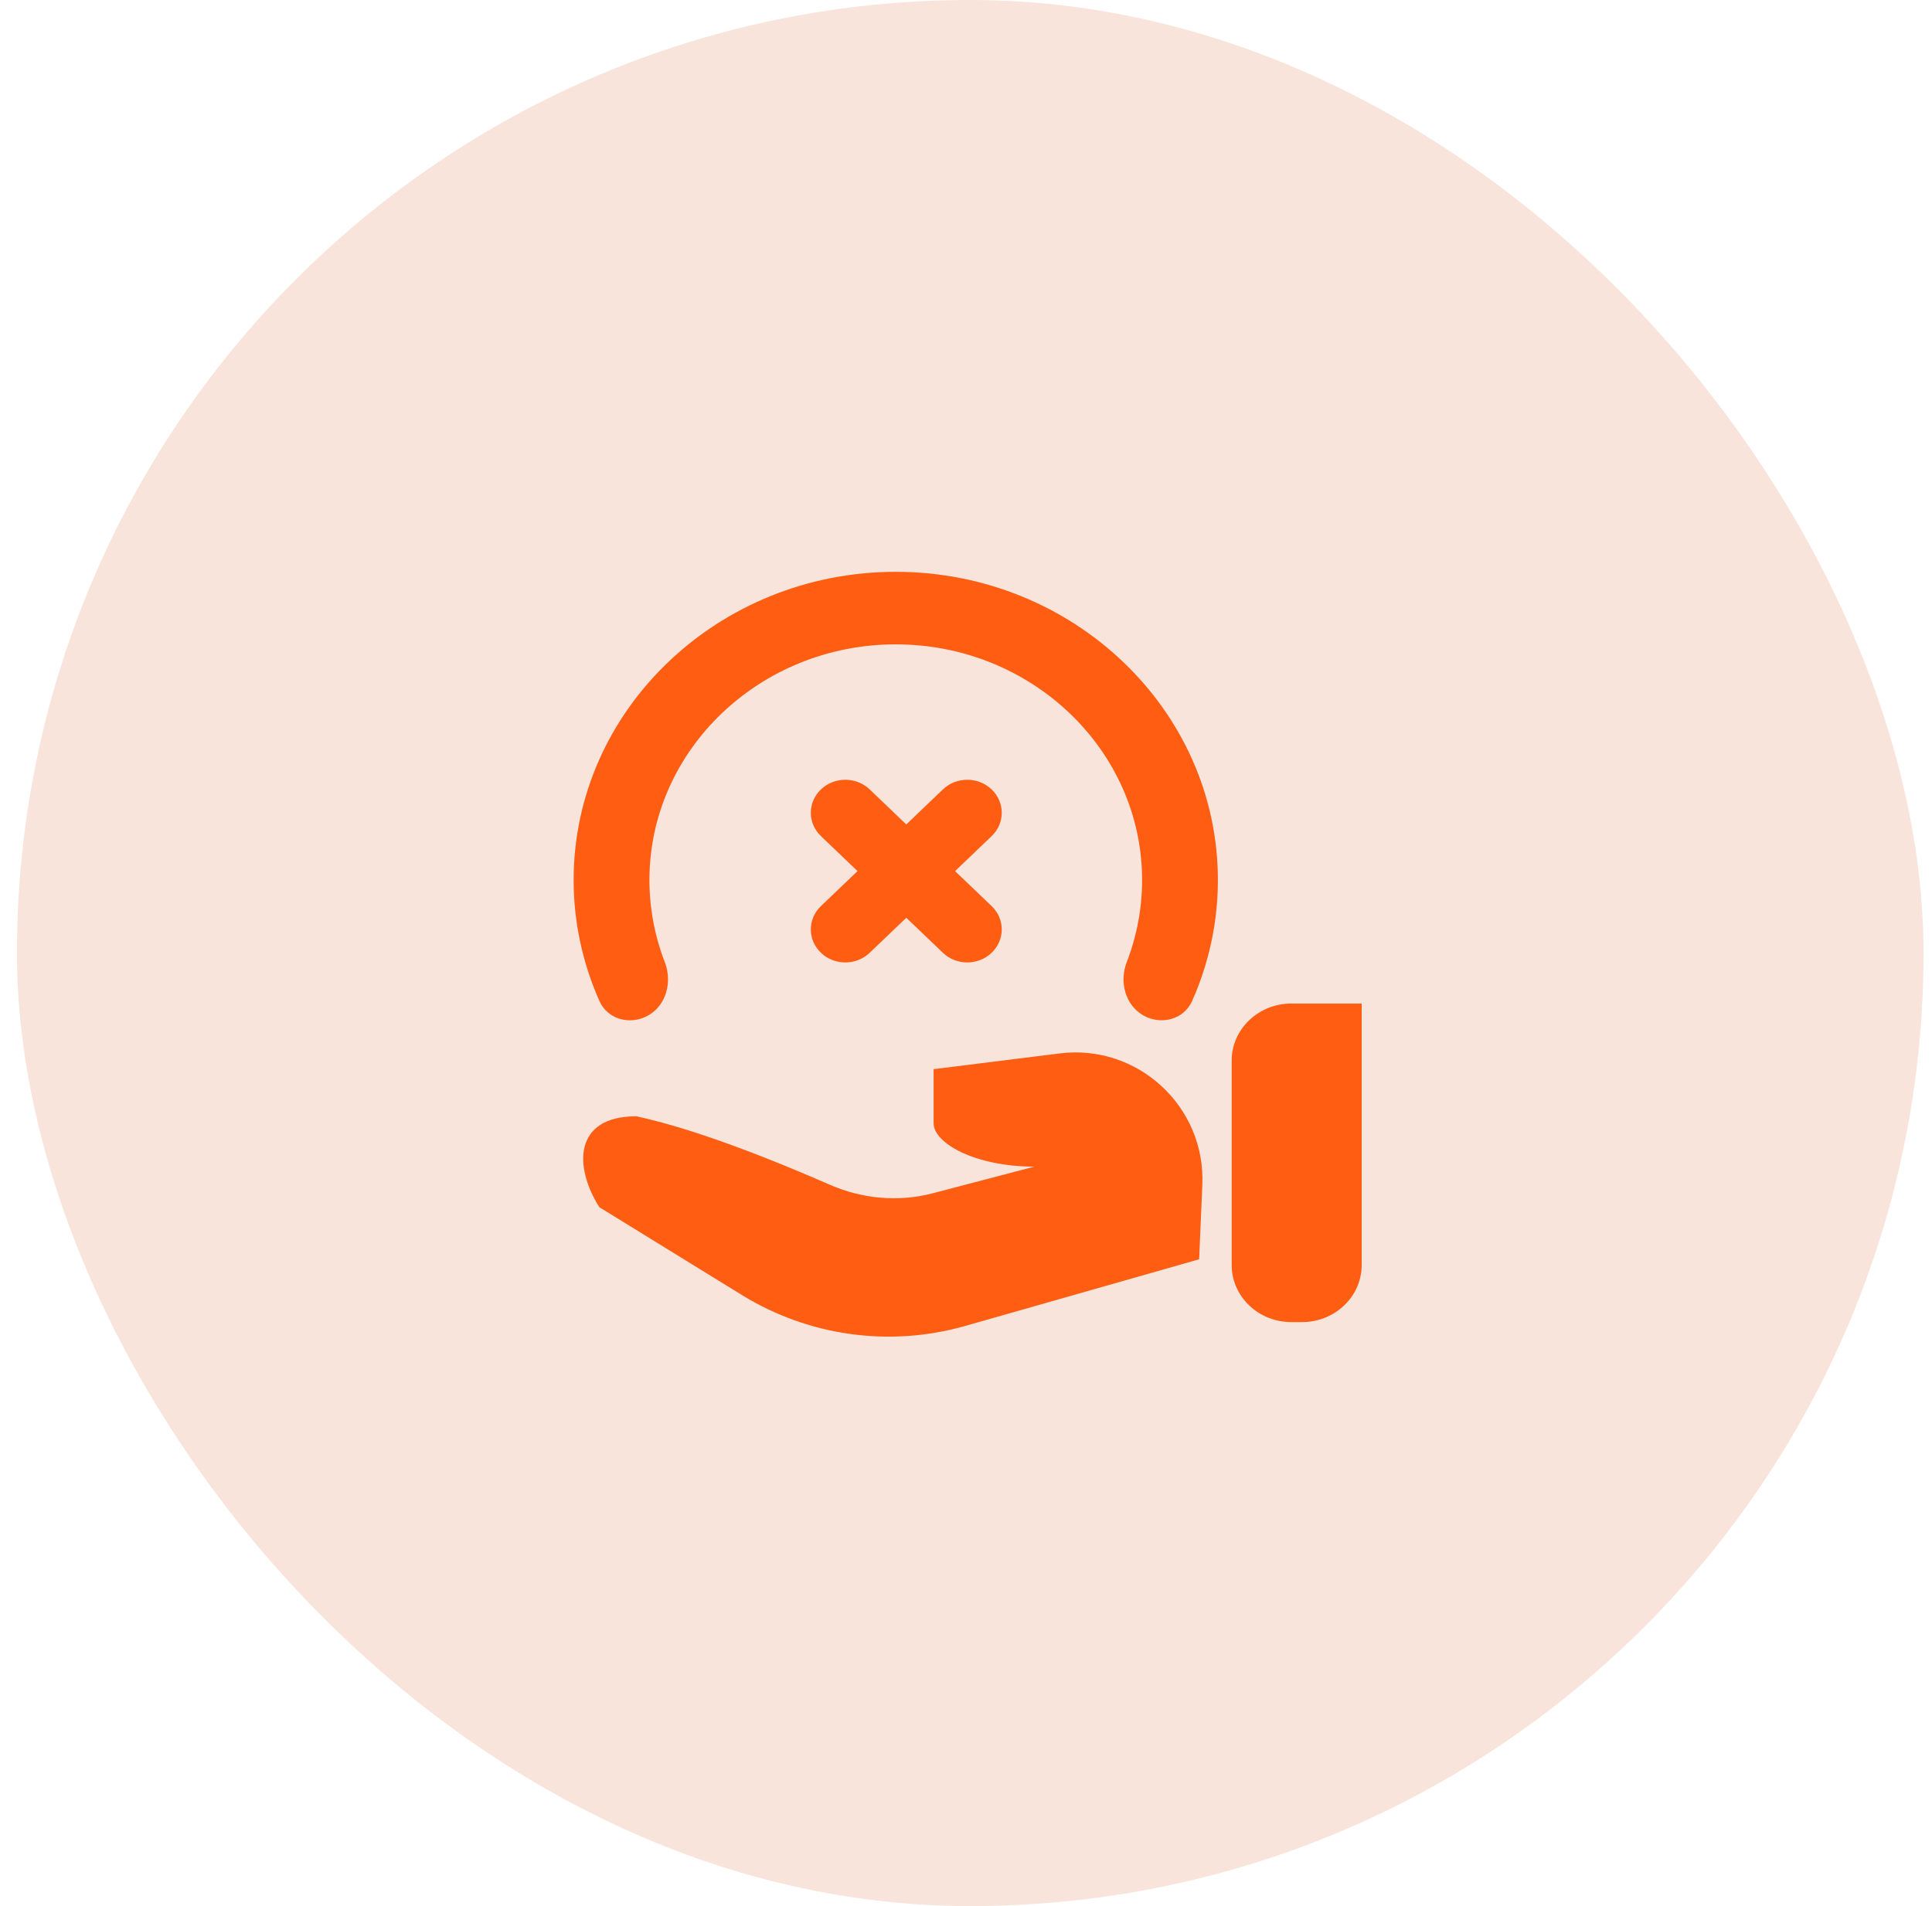
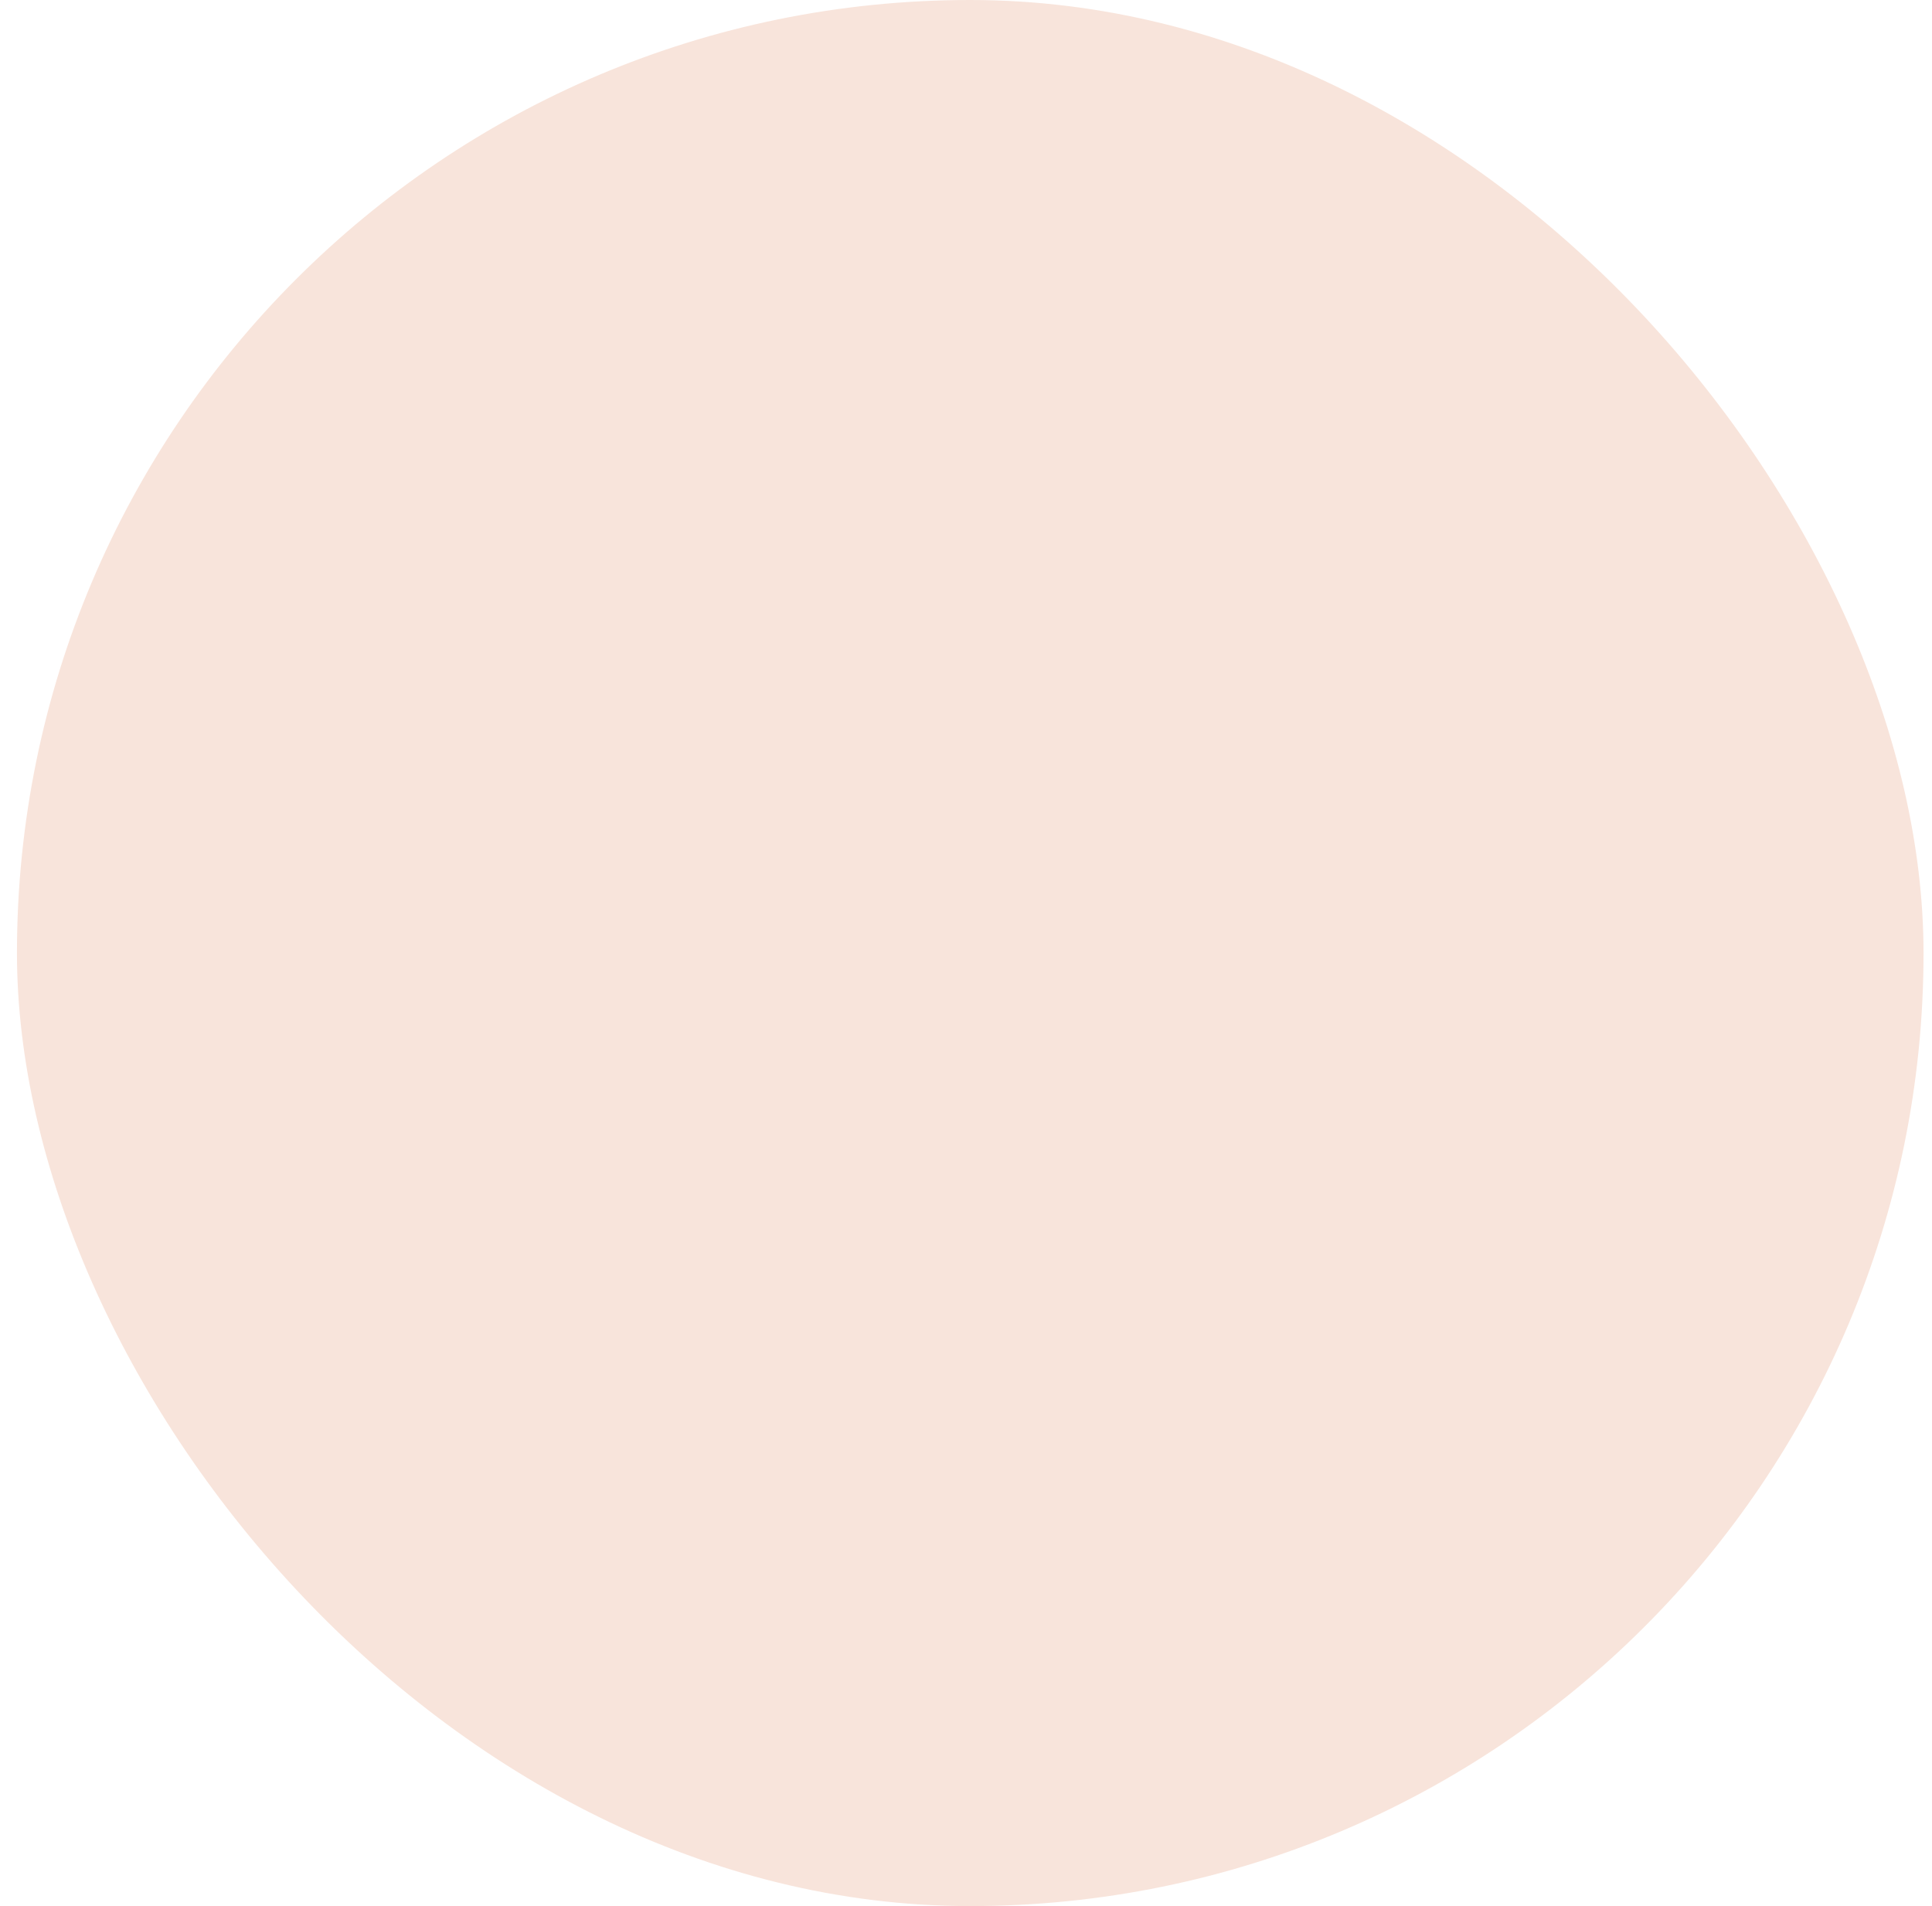
<svg xmlns="http://www.w3.org/2000/svg" width="76" height="75" viewBox="0 0 76 75" fill="none">
  <rect x="0.667" width="75" height="75" rx="37.5" fill="#F8E4DB" />
-   <path d="M47.297 46.625C47.429 43.534 44.751 41.066 41.681 41.45L36.726 42.069V44.199C36.726 44.975 38.34 45.904 40.688 45.904L36.692 46.953C35.345 47.307 33.919 47.174 32.643 46.617C29.261 45.14 26.779 44.3 25.031 43.923C22.565 43.923 22.566 45.904 23.577 47.501L29.187 50.958C31.816 52.578 35.004 53.018 37.973 52.172L47.171 49.55L47.297 46.625ZM25.479 39.967C26.213 39.565 26.453 38.636 26.151 37.856C25.754 36.829 25.547 35.735 25.547 34.628C25.547 29.515 29.894 25.354 35.237 25.354C40.58 25.354 44.927 29.515 44.927 34.628C44.927 35.734 44.721 36.828 44.324 37.855C44.022 38.634 44.262 39.563 44.995 39.965C45.69 40.346 46.572 40.112 46.894 39.389C47.561 37.891 47.909 36.27 47.909 34.628C47.909 27.941 42.224 22.5 35.237 22.5C28.25 22.5 22.565 27.941 22.565 34.628C22.565 36.271 22.914 37.893 23.581 39.39C23.903 40.114 24.785 40.347 25.479 39.967Z" fill="#FF5E12" />
-   <path d="M48.451 41.734C48.451 40.493 49.502 39.487 50.799 39.487H53.565V49.775C53.565 51.016 52.514 52.022 51.217 52.022H50.799C49.502 52.022 48.451 51.016 48.451 49.775V45.755V41.734Z" fill="#FF5E12" />
-   <path d="M35.651 32.44L37.09 31.062C37.62 30.555 38.479 30.555 39.009 31.062C39.539 31.57 39.539 32.392 39.009 32.899L37.57 34.276L39.009 35.653C39.539 36.16 39.539 36.982 39.009 37.489C38.479 37.997 37.62 37.997 37.09 37.489L35.651 36.112L34.212 37.489C33.682 37.997 32.822 37.997 32.293 37.489C31.763 36.982 31.763 36.16 32.293 35.653L33.732 34.276L32.293 32.899C31.763 32.392 31.763 31.57 32.293 31.062C32.822 30.555 33.682 30.555 34.212 31.062L35.651 32.44Z" fill="#FF5E12" />
</svg>